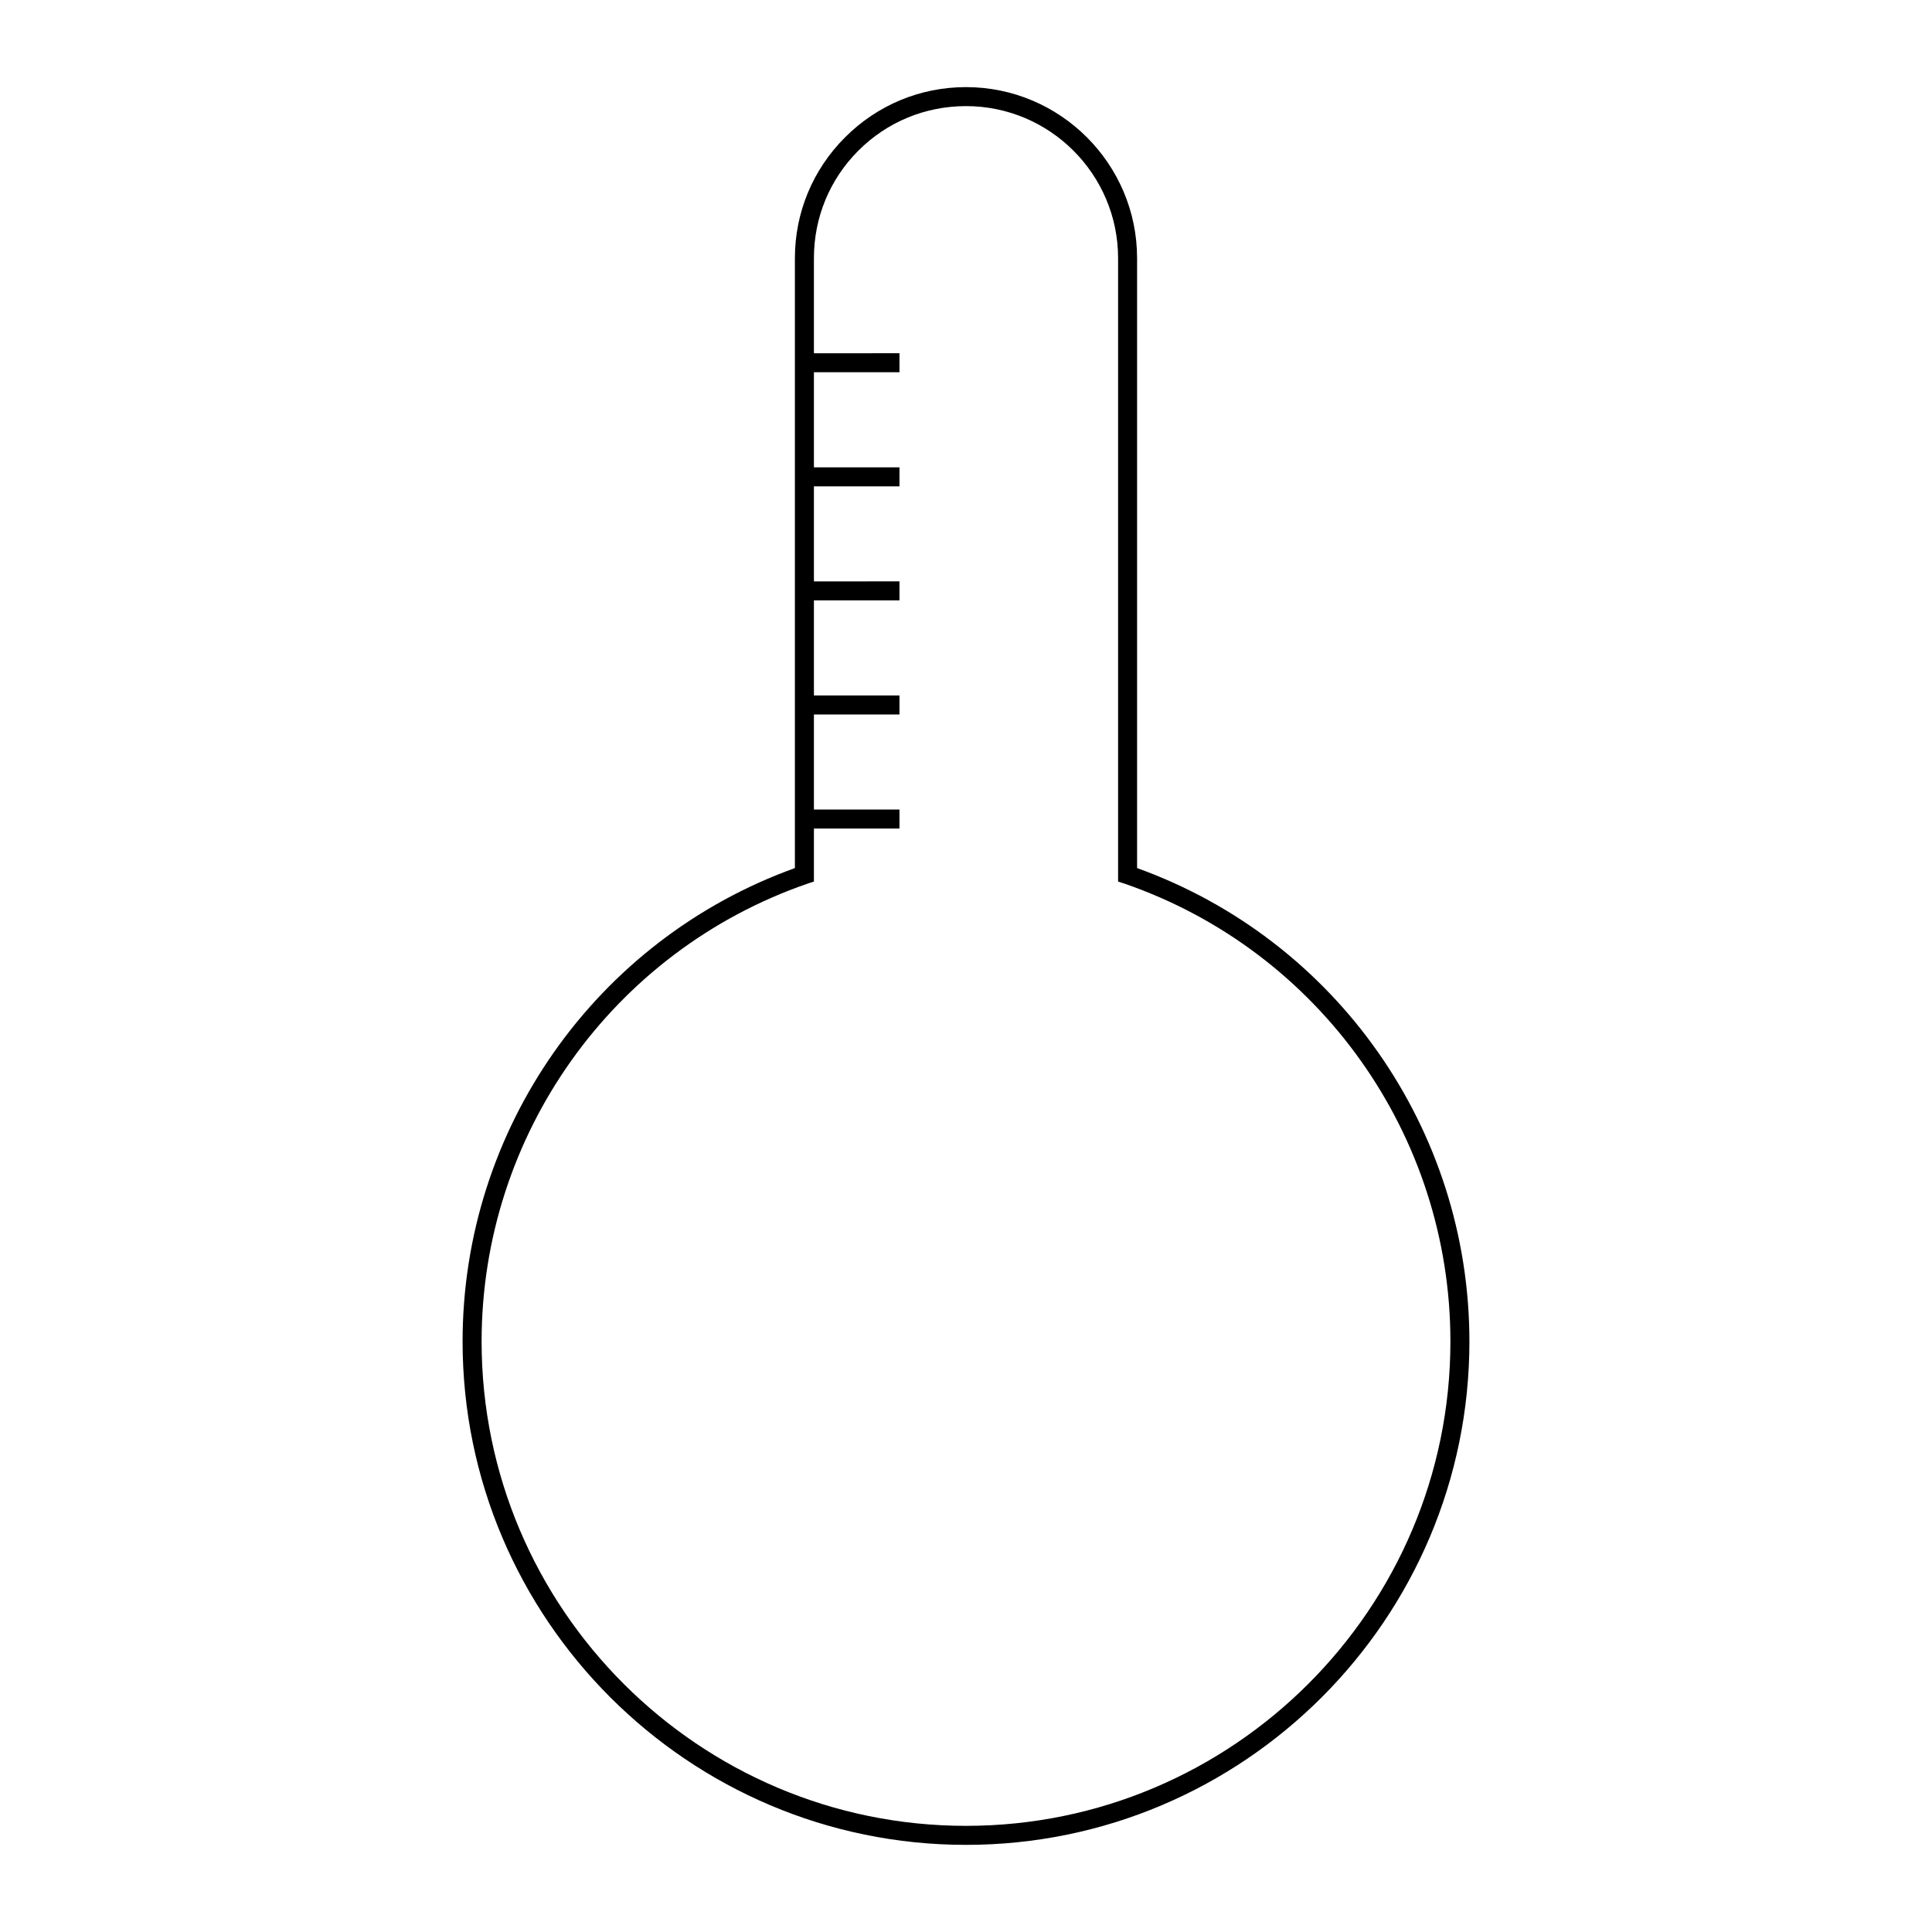
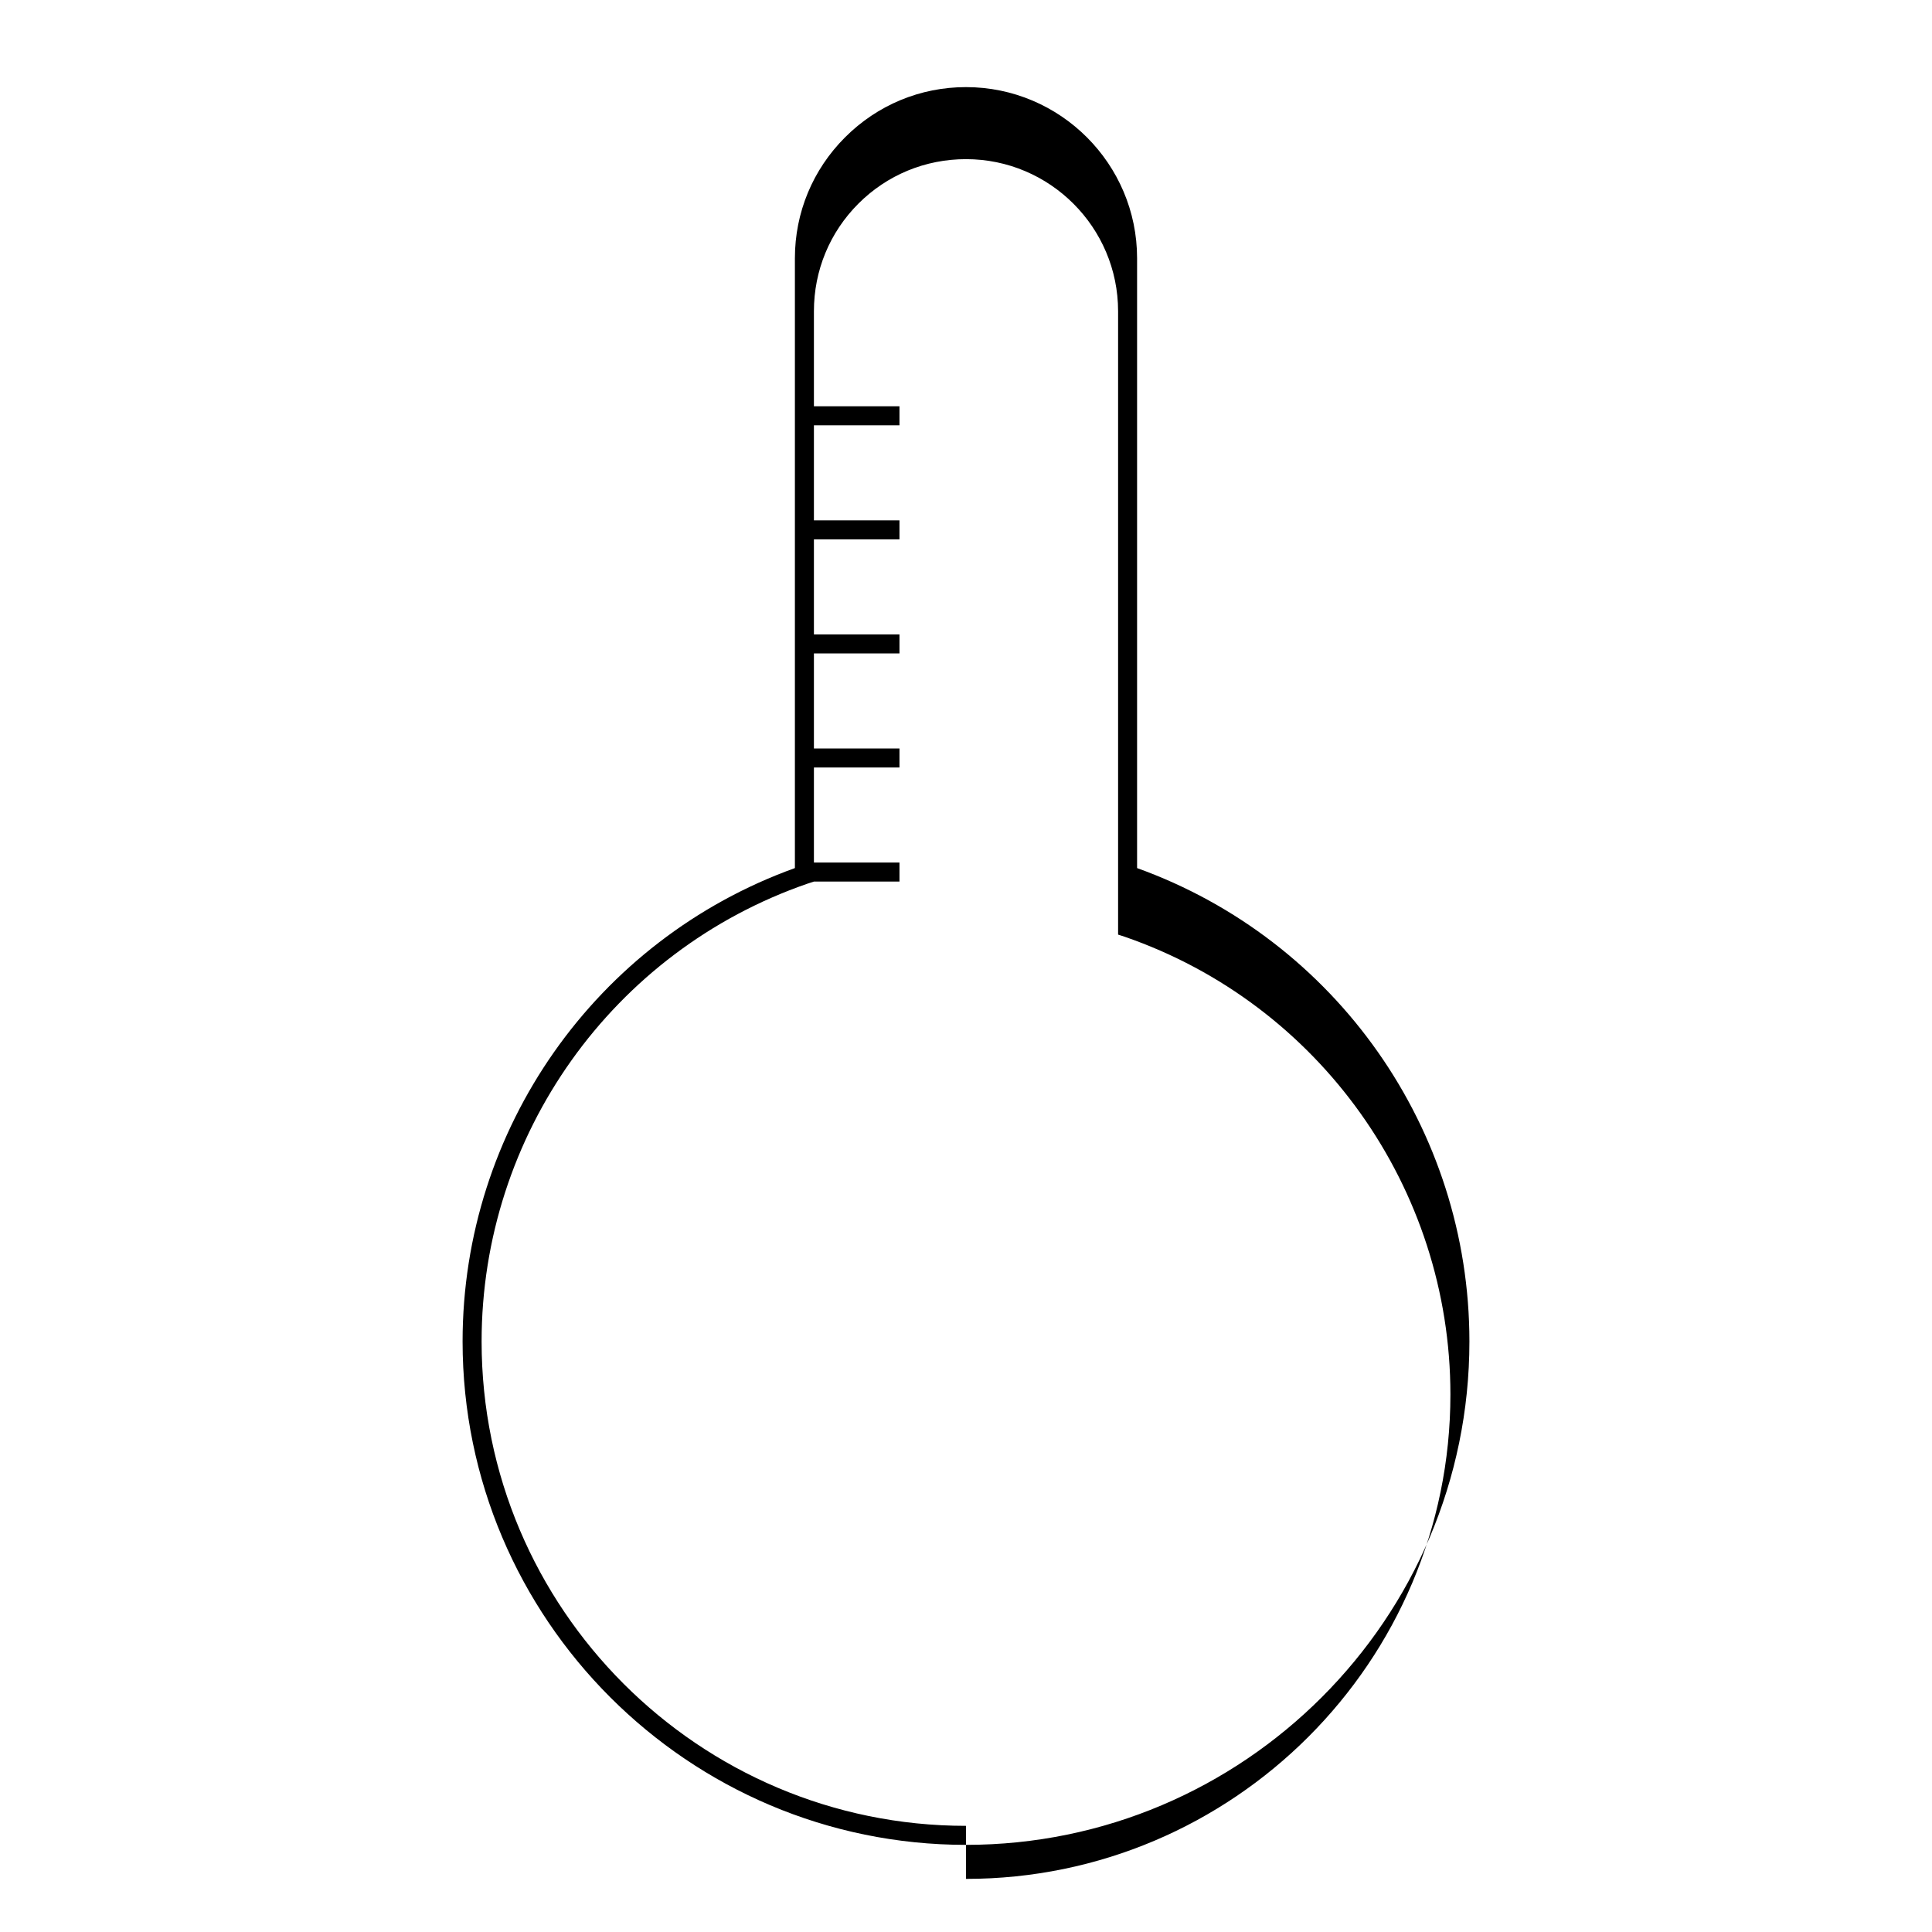
<svg xmlns="http://www.w3.org/2000/svg" fill="#000000" width="800px" height="800px" version="1.1" viewBox="144 144 512 512">
-   <path d="m445.34 374.05v-161.62c0-24.988-20.355-45.344-45.344-45.344-12.09 0-23.477 4.734-32.043 13.305-8.566 8.559-13.297 19.949-13.297 32.039v161.62c-52.754 19-88.066 69.168-88.066 125.45 0 73.555 59.852 133.41 133.41 133.41 73.555 0 133.41-59.859 133.41-133.41-0.004-56.273-35.316-106.45-88.07-125.45zm-45.34 253.82c-70.785 0-128.37-57.594-128.37-128.37 0-54.707 34.719-103.48 86.359-121.32l1.707-0.555v-14.055h22.672v-5.039h-22.672v-25.191h22.672v-5.039h-22.672v-25.191h22.672v-5.039l-22.672 0.004v-25.191h22.672v-5.039h-22.672v-25.191h22.672v-5.039l-22.672 0.004v-25.191c0-10.781 4.18-20.902 11.789-28.516 7.609-7.609 17.734-11.789 28.516-11.789 22.219 0 40.305 18.086 40.305 40.305v165.2l1.715 0.555c51.637 17.836 86.352 66.609 86.352 121.32 0 70.781-57.586 128.37-128.37 128.37z" />
+   <path d="m445.34 374.05v-161.62c0-24.988-20.355-45.344-45.344-45.344-12.09 0-23.477 4.734-32.043 13.305-8.566 8.559-13.297 19.949-13.297 32.039v161.62c-52.754 19-88.066 69.168-88.066 125.45 0 73.555 59.852 133.41 133.41 133.41 73.555 0 133.41-59.859 133.41-133.41-0.004-56.273-35.316-106.45-88.07-125.45zm-45.34 253.82c-70.785 0-128.37-57.594-128.37-128.37 0-54.707 34.719-103.48 86.359-121.32l1.707-0.555h22.672v-5.039h-22.672v-25.191h22.672v-5.039h-22.672v-25.191h22.672v-5.039l-22.672 0.004v-25.191h22.672v-5.039h-22.672v-25.191h22.672v-5.039l-22.672 0.004v-25.191c0-10.781 4.18-20.902 11.789-28.516 7.609-7.609 17.734-11.789 28.516-11.789 22.219 0 40.305 18.086 40.305 40.305v165.2l1.715 0.555c51.637 17.836 86.352 66.609 86.352 121.32 0 70.781-57.586 128.37-128.37 128.37z" />
</svg>